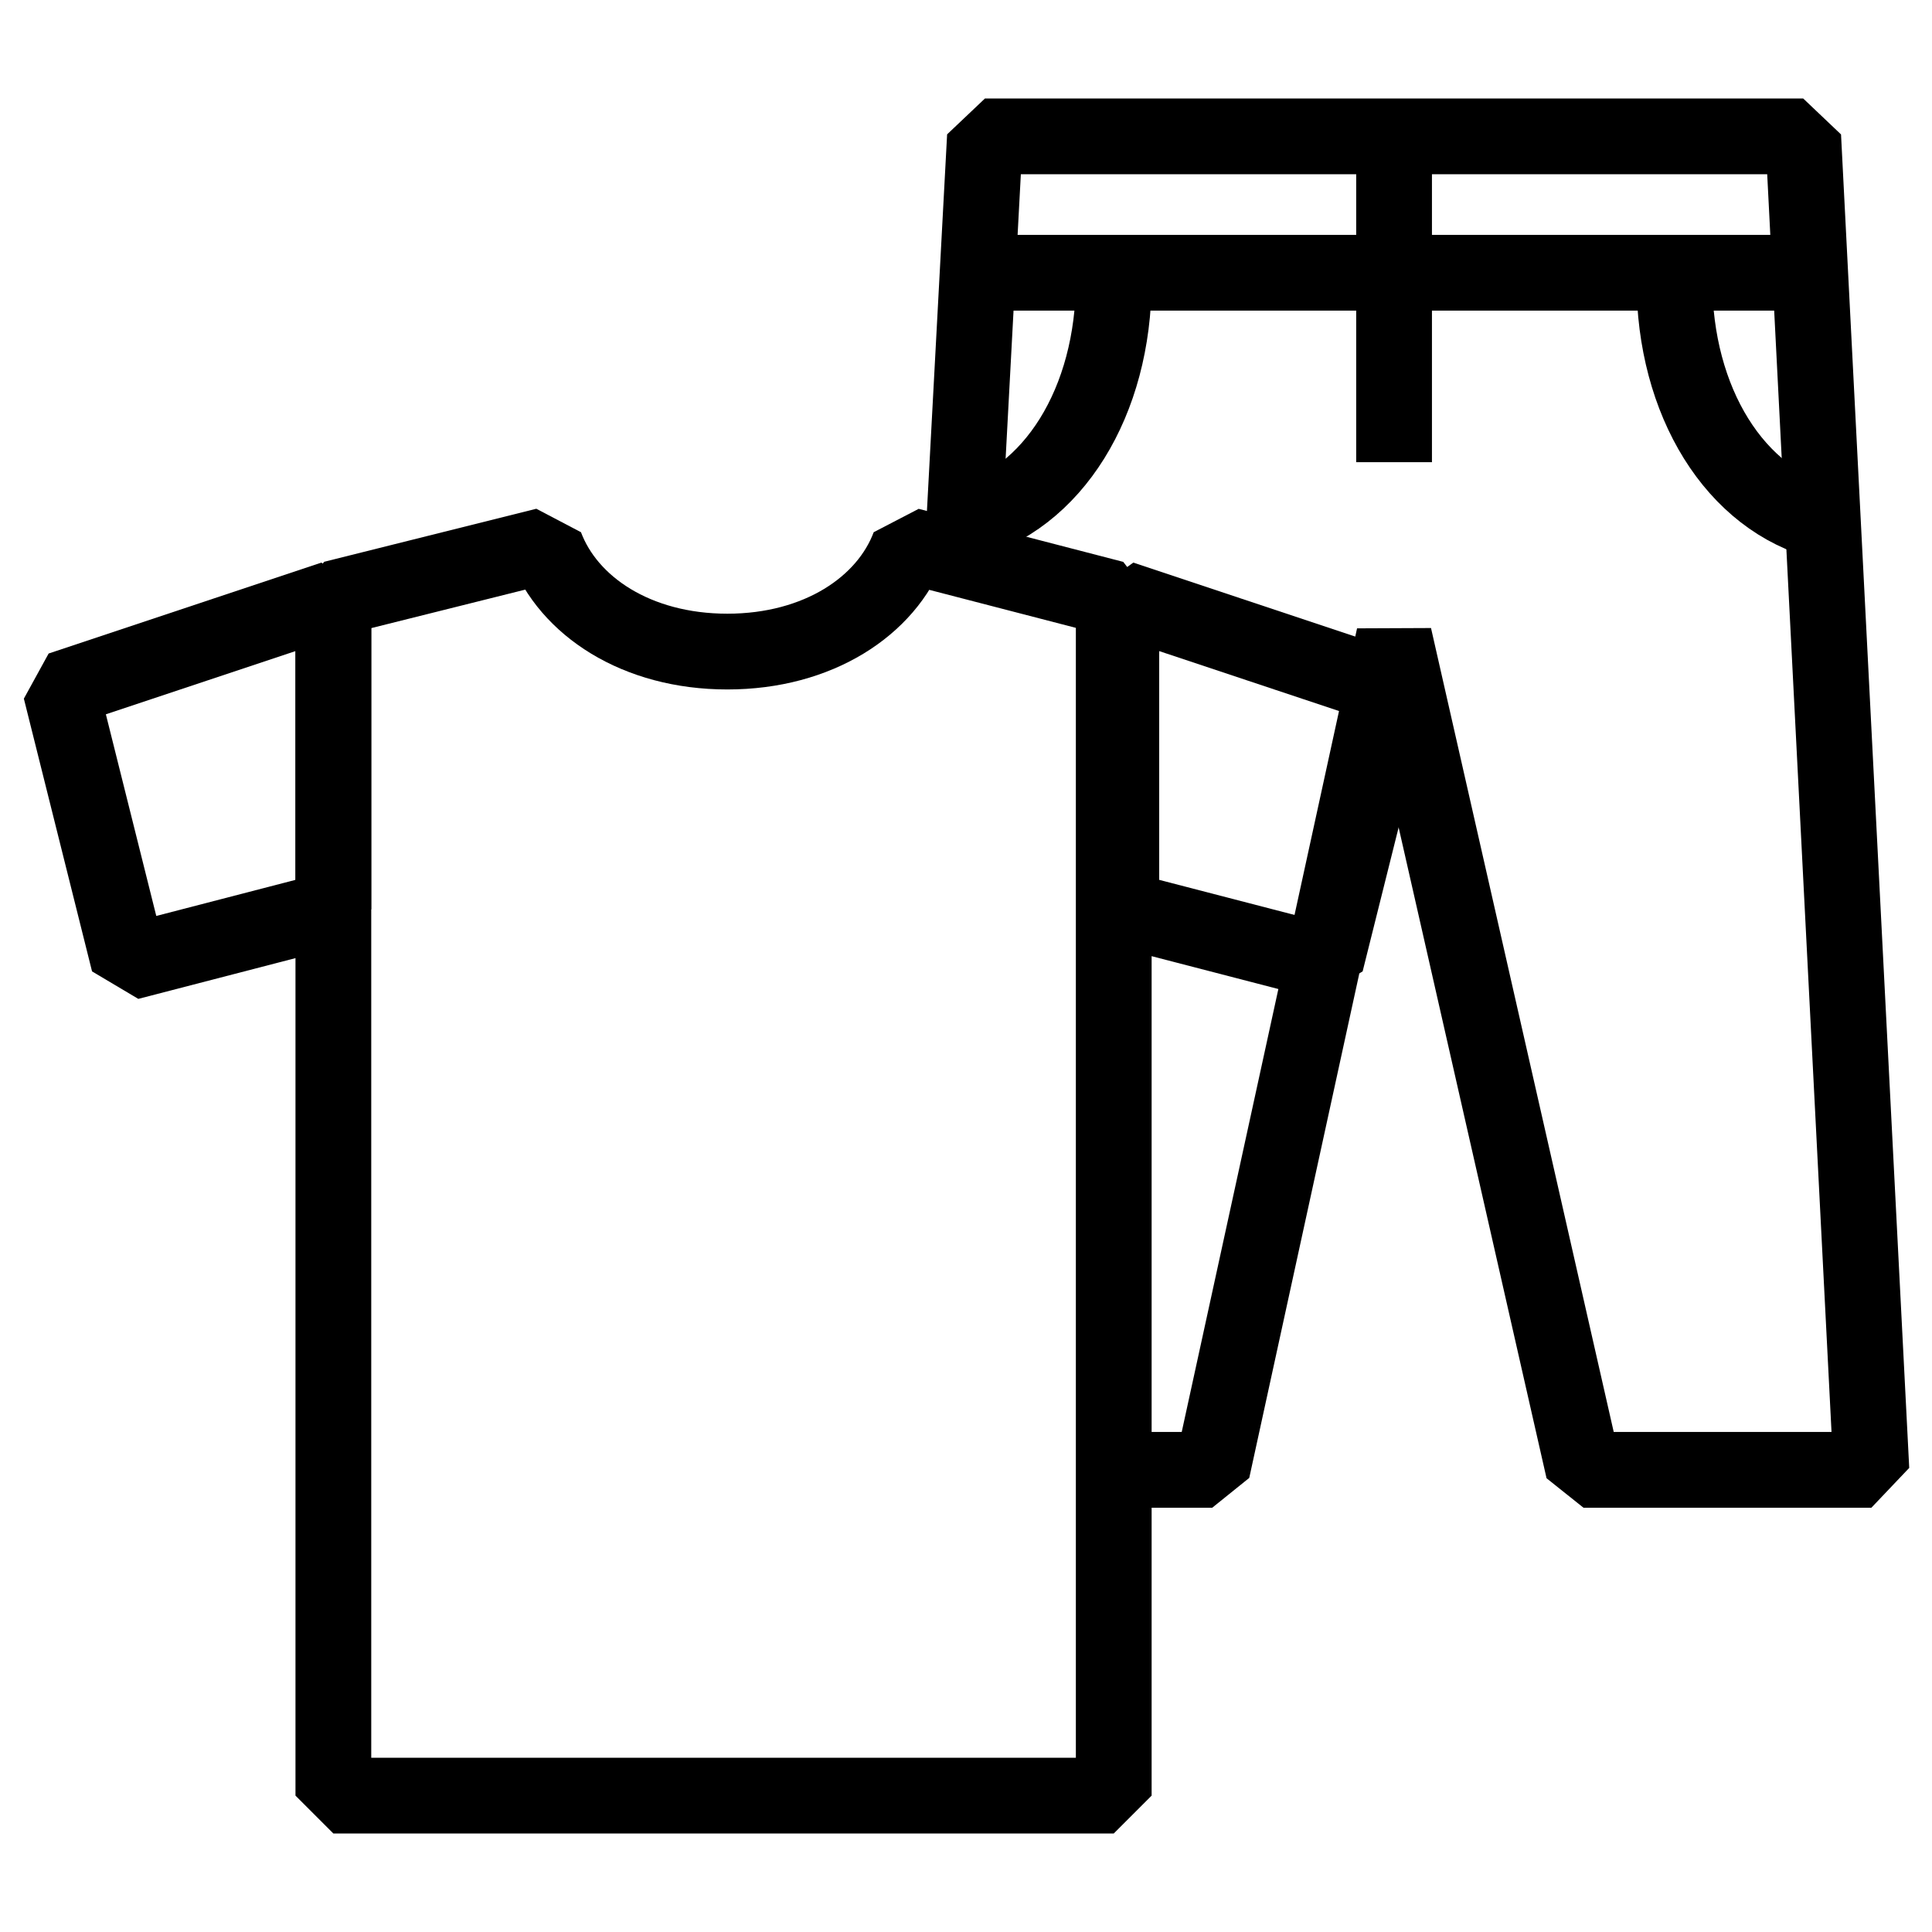
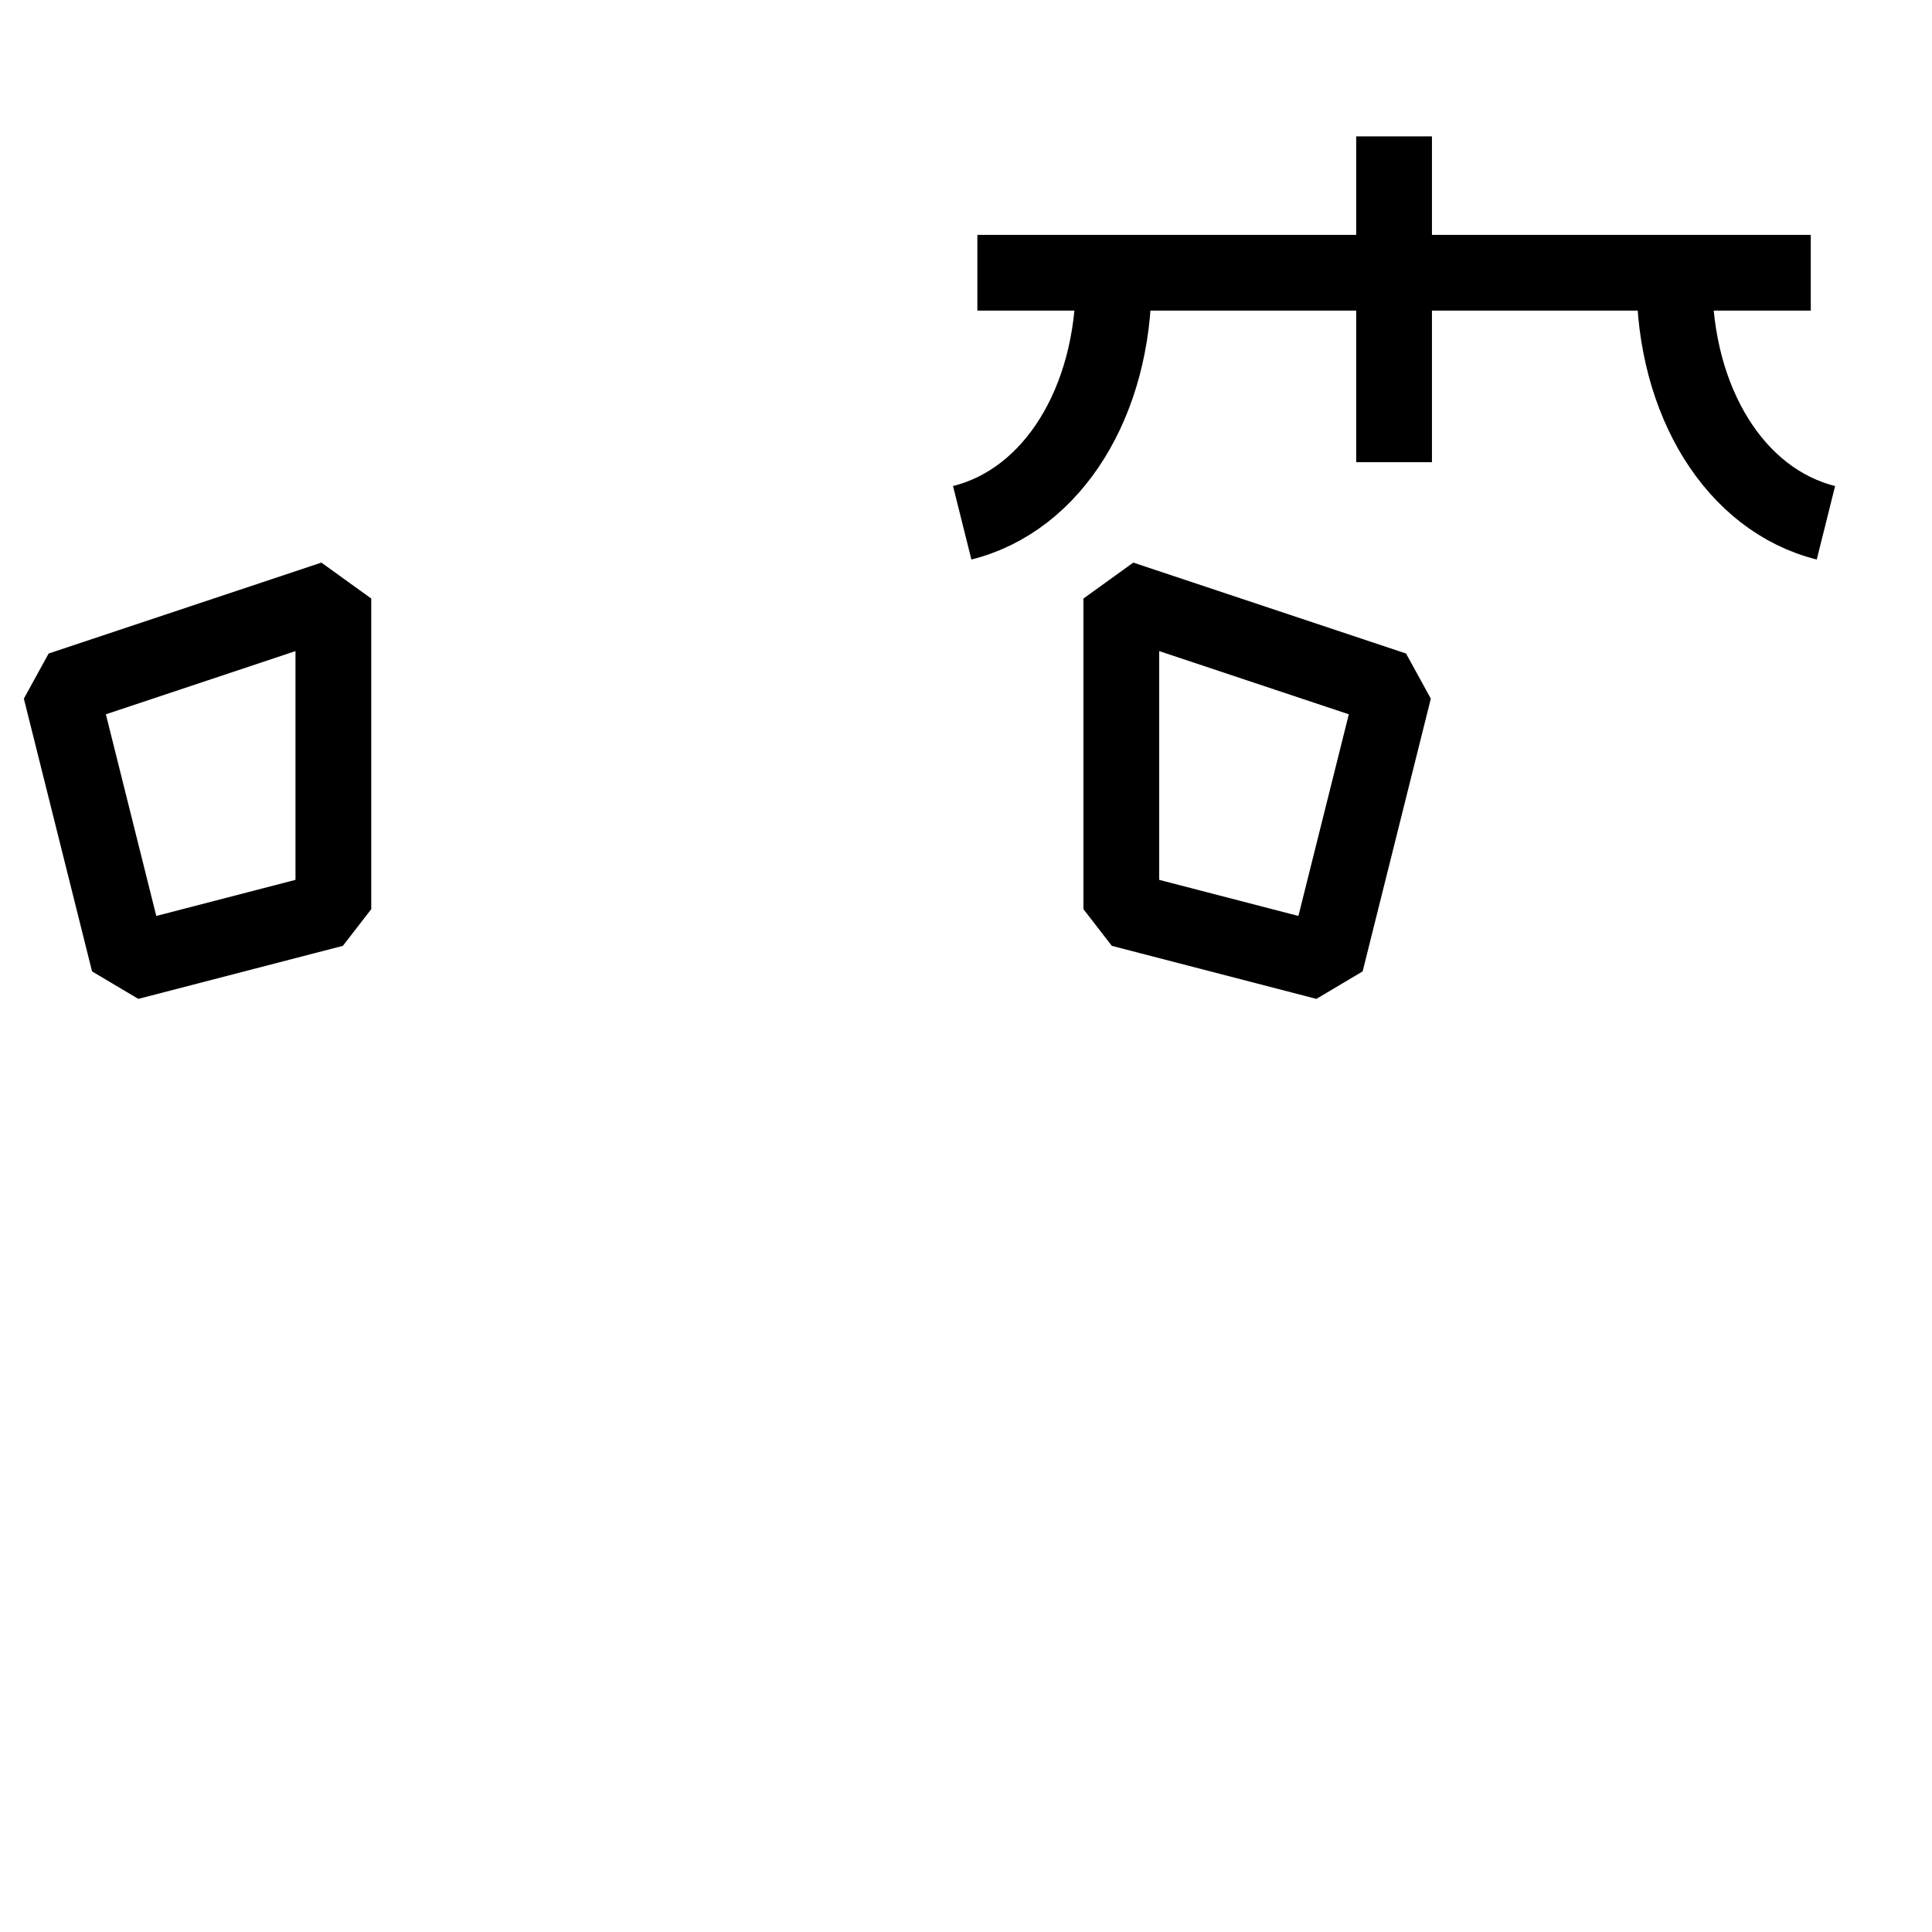
<svg xmlns="http://www.w3.org/2000/svg" version="1.1" id="Layer_1" x="0px" y="0px" viewBox="0 0 25.5 25.5" style="enable-background:new 0 0 25.5 25.5;" xml:space="preserve">
  <style type="text/css"> .st0{fill:none;stroke:#000000;stroke-linejoin:bevel;stroke-miterlimit:10;} .st1{fill:none;stroke:#000000;stroke-miterlimit:10;} </style>
  <g>
    <g>
-       <polyline class="st0" points="14.8,19.4 16,19.4 18.4,8.4 20.9,19.4 24.7,19.4 23.8,1.8 18.4,1.8 13,1.8 12.7,7.4 " />
      <line class="st0" x1="12.9" y1="3.6" x2="23.9" y2="3.6" />
      <path class="st0" d="M12.7,6.9c1.2-0.3,2-1.6,2-3.2" />
      <path class="st0" d="M24.1,6.9c-1.2-0.3-2-1.6-2-3.2" />
      <line class="st0" x1="18.4" y1="1.8" x2="18.4" y2="6.1" />
    </g>
    <g>
-       <path class="st0" d="M12,7.2C11.7,8,10.8,8.6,9.6,8.6C8.4,8.6,7.5,8,7.2,7.2L4.4,7.9v15.8h10.3V7.9L12,7.2z" />
      <polygon class="st0" points="1.7,12.7 0.8,9.1 4.4,7.9 4.4,12 " />
      <polygon class="st0" points="17.5,12.7 18.4,9.1 14.8,7.9 14.8,12 " />
    </g>
  </g>
</svg>